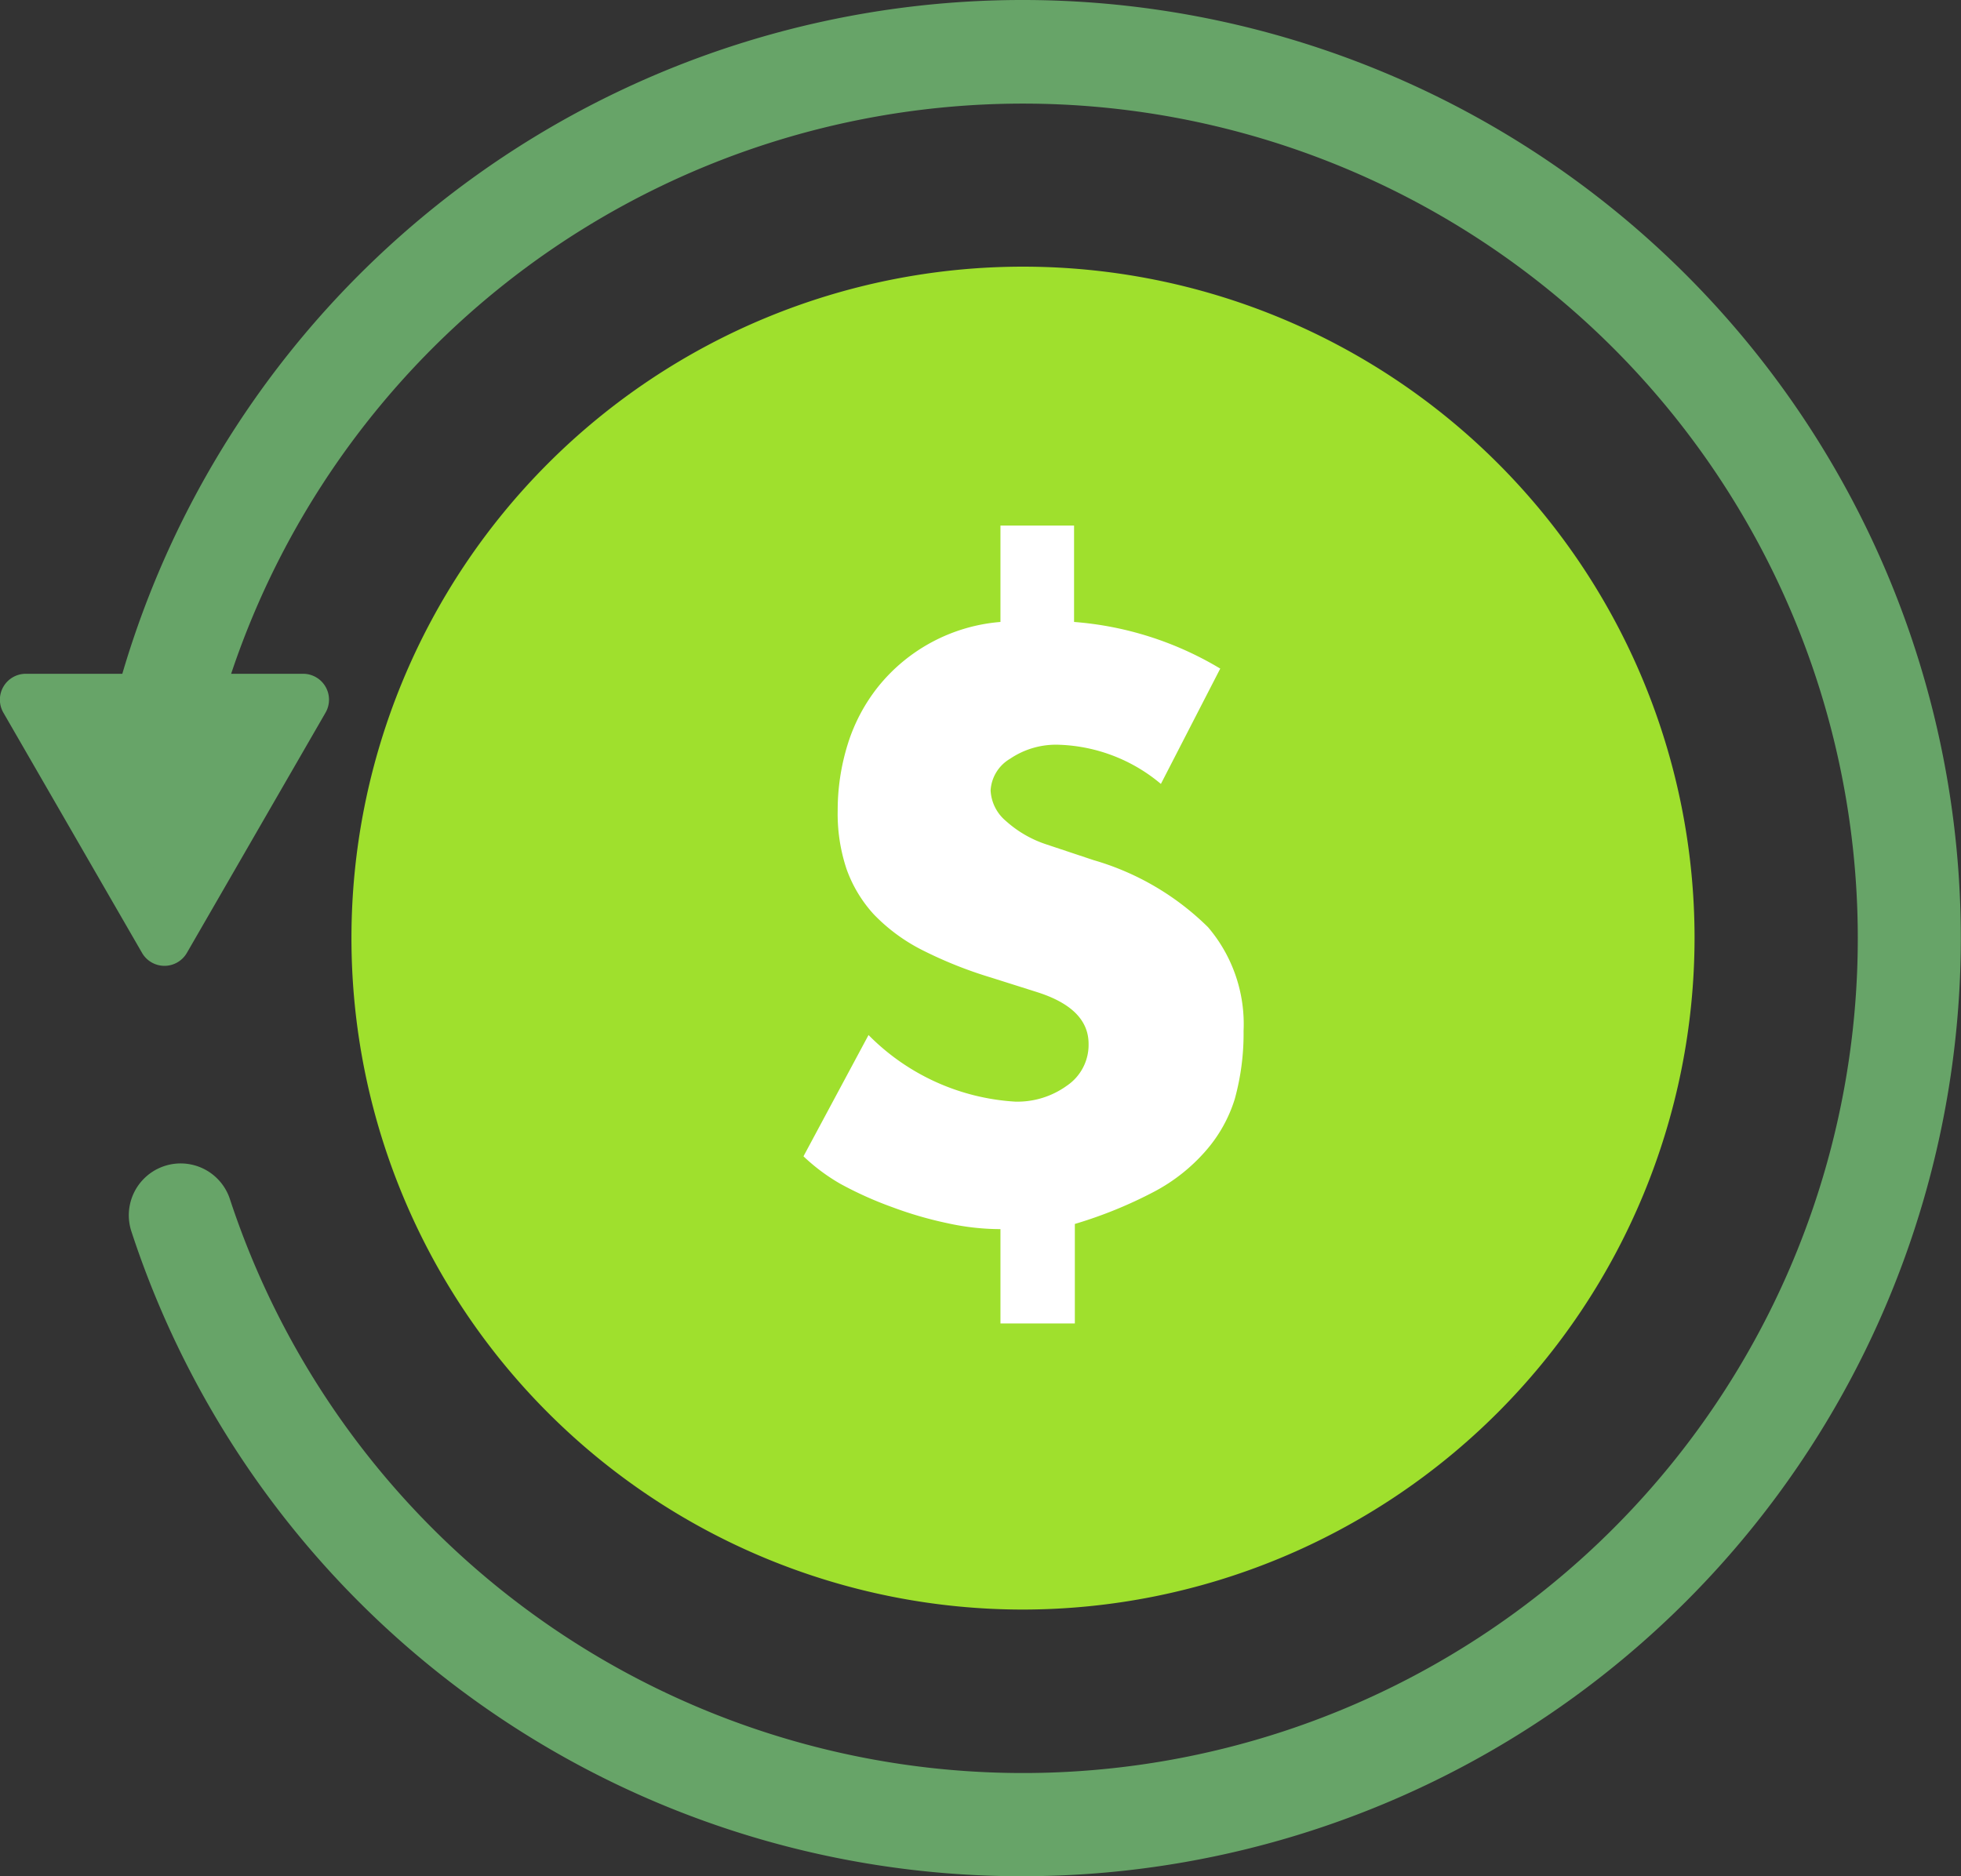
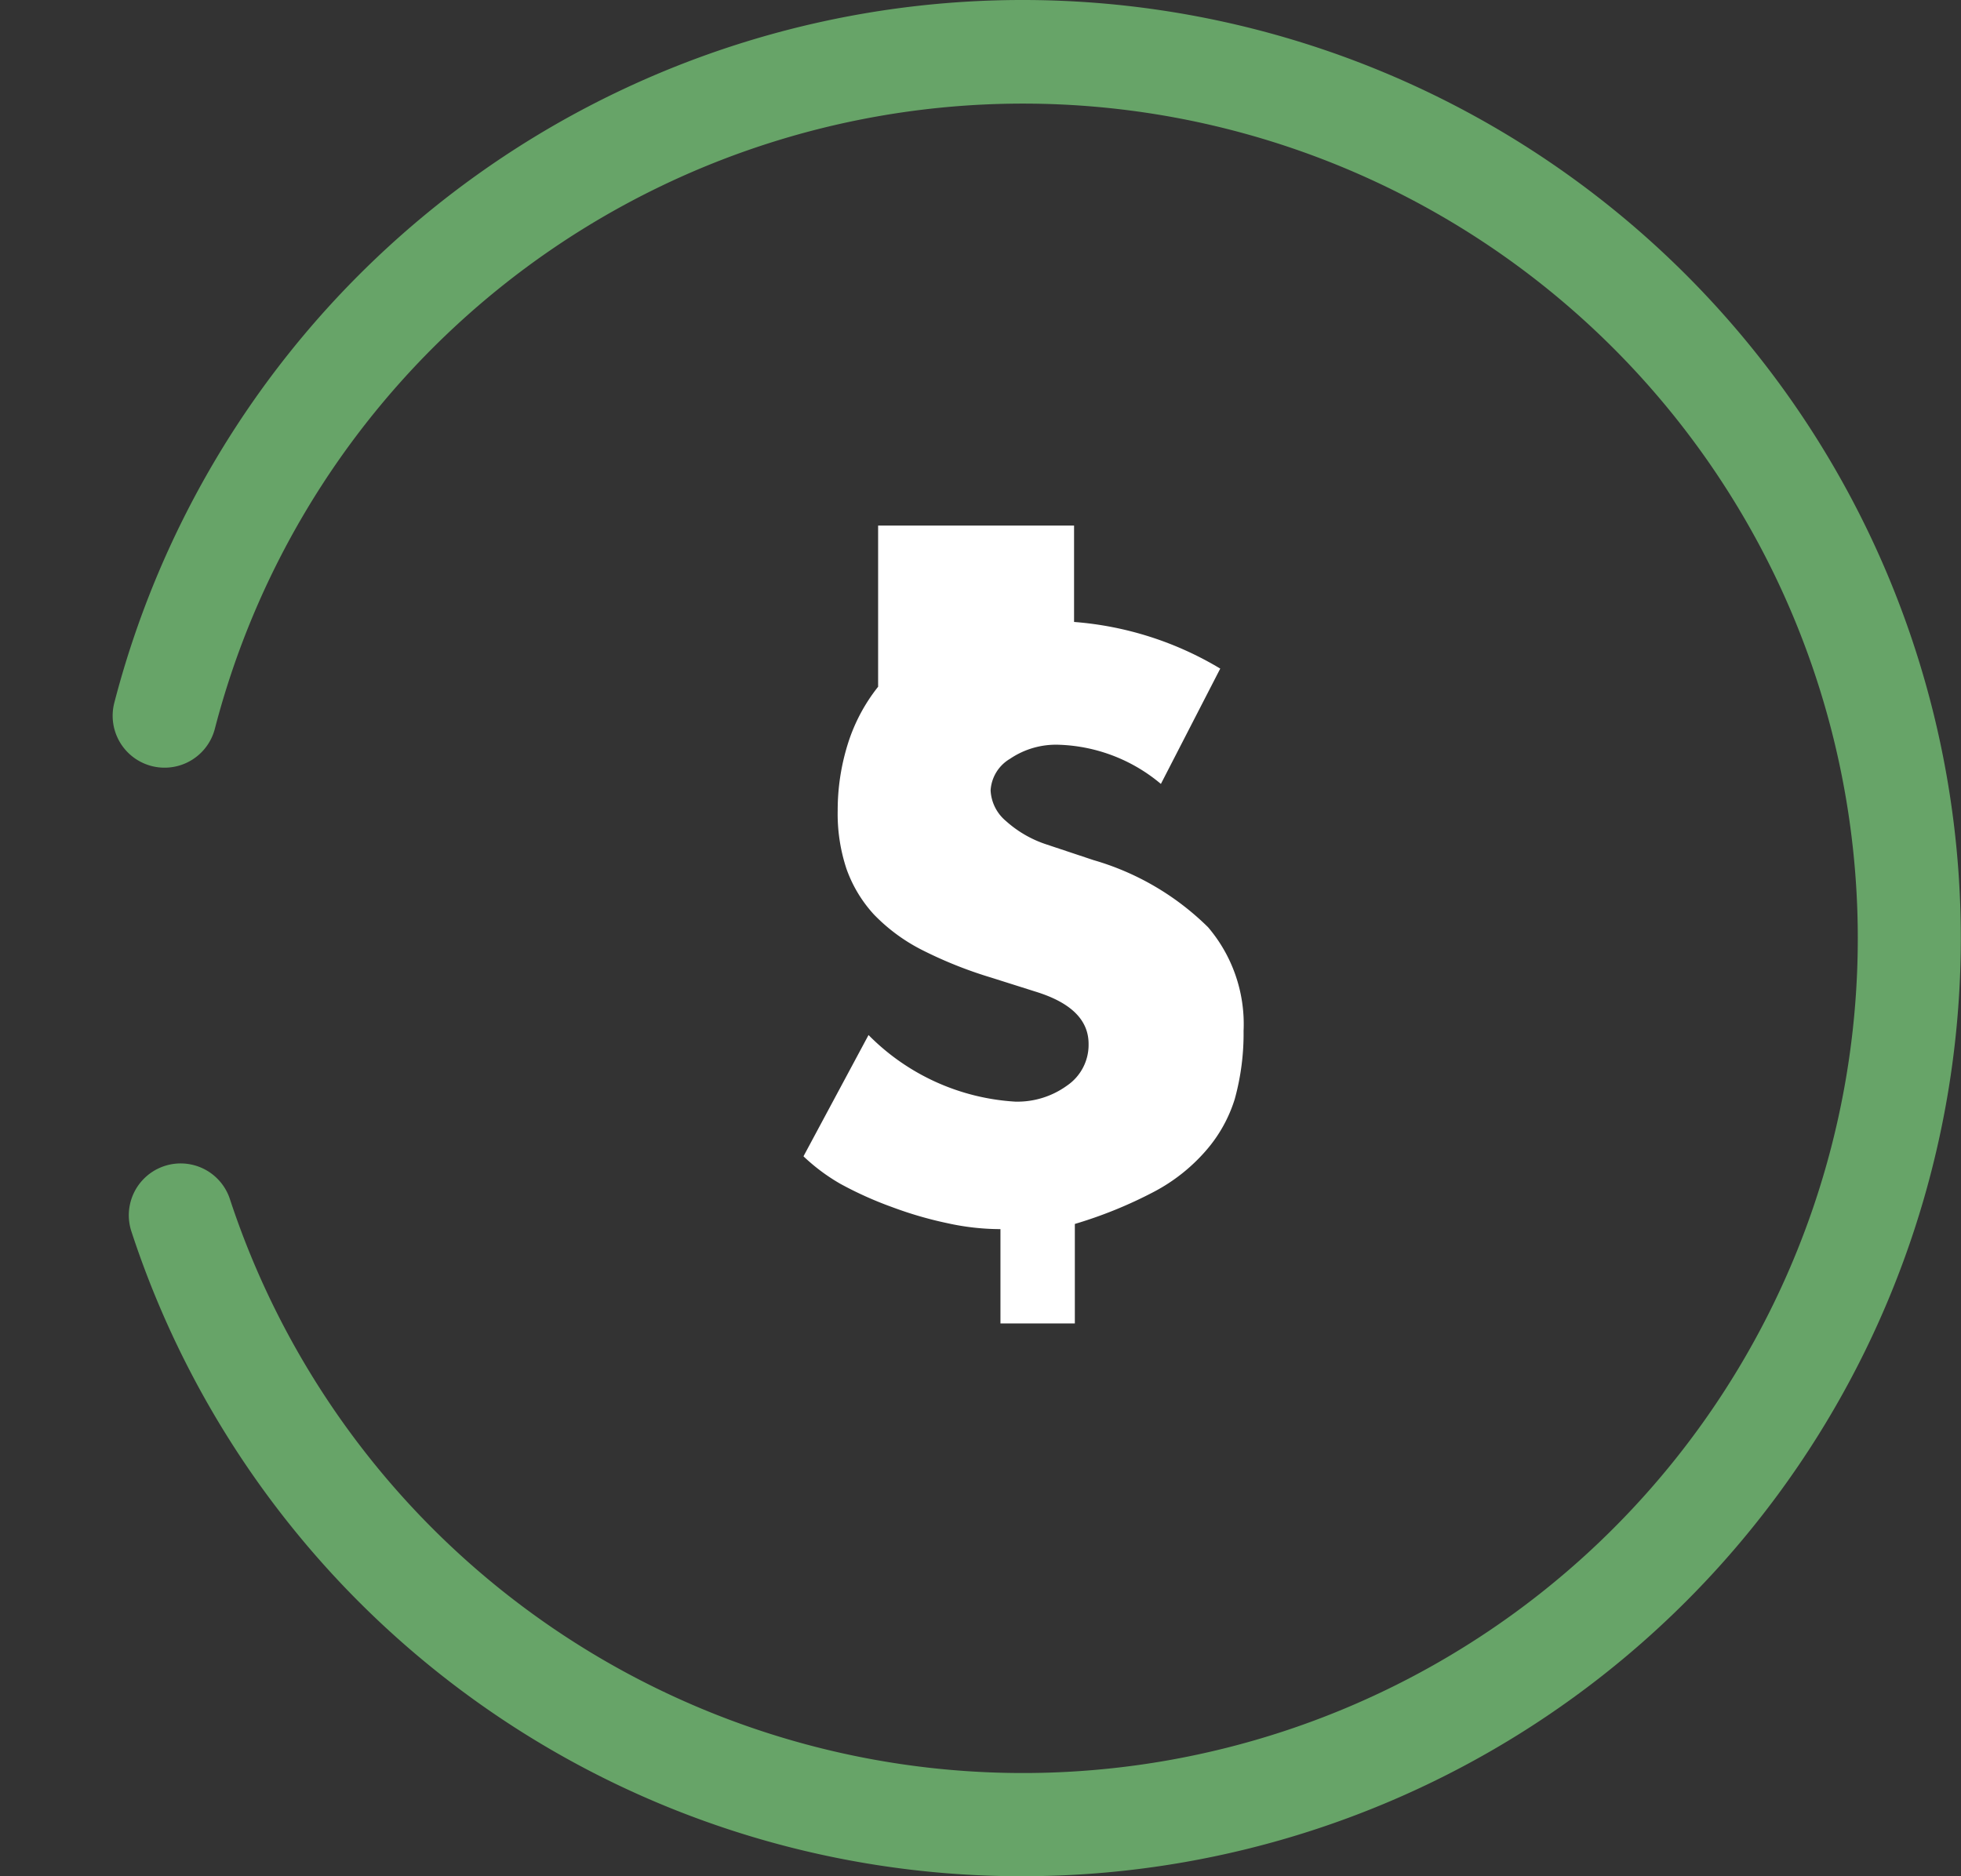
<svg xmlns="http://www.w3.org/2000/svg" viewBox="0 0 75.66 72.4">
  <rect x="0" y="0" width="75.66" height="72.4" fill="#333333" stroke="none" />
  <defs>
    <style>.cls-1{fill:#9fe02d;}.cls-2{fill:#fff;}.cls-3{fill:#67a468;}</style>
  </defs>
  <g id="Layer_2" data-name="Layer 2">
    <g id="cancel-waitlist">
-       <circle class="cls-1" cx="39.46" cy="36.2" r="25.41" />
-       <path class="cls-1" d="M39.46,62.11A25.91,25.91,0,1,1,65.38,36.2,25.94,25.94,0,0,1,39.46,62.11Zm0-50.82A24.91,24.91,0,1,0,64.38,36.2,24.94,24.94,0,0,0,39.46,11.29Z" />
-       <path class="cls-2" d="M41.44,20.28V24a12.86,12.86,0,0,1,5.64,1.8l-2.29,4.45a6.43,6.43,0,0,0-3.9-1.51,3.16,3.16,0,0,0-1.92.54,1.52,1.52,0,0,0-.75,1.22,1.64,1.64,0,0,0,.59,1.18,4.37,4.37,0,0,0,1.55.9l1.83.61a10.38,10.38,0,0,1,4.42,2.59,5.76,5.76,0,0,1,1.37,4,9.48,9.48,0,0,1-.34,2.63,5.51,5.51,0,0,1-1.12,2,6.91,6.91,0,0,1-2,1.58,16.88,16.88,0,0,1-3.05,1.24v3.84H38.6V47.43a9.54,9.54,0,0,1-2.05-.23,14.77,14.77,0,0,1-2.13-.62,14.21,14.21,0,0,1-2-.9A7.42,7.42,0,0,1,31,44.62l2.51-4.68a8.68,8.68,0,0,0,5.66,2.57,3.26,3.26,0,0,0,2-.62A1.9,1.9,0,0,0,42,40.28q0-1.37-2-2l-1.77-.56a16.32,16.32,0,0,1-2.69-1.08,6.93,6.93,0,0,1-1.83-1.36,5.14,5.14,0,0,1-1.05-1.75,6.74,6.74,0,0,1-.34-2.25,8.56,8.56,0,0,1,.39-2.57,6.8,6.8,0,0,1,1.17-2.21A6.75,6.75,0,0,1,38.6,24V20.28Z" />
+       <path class="cls-2" d="M41.44,20.28V24a12.86,12.86,0,0,1,5.64,1.8l-2.29,4.45a6.43,6.43,0,0,0-3.9-1.51,3.16,3.16,0,0,0-1.92.54,1.52,1.52,0,0,0-.75,1.22,1.64,1.64,0,0,0,.59,1.18,4.37,4.37,0,0,0,1.55.9l1.83.61a10.38,10.38,0,0,1,4.42,2.59,5.76,5.76,0,0,1,1.37,4,9.48,9.48,0,0,1-.34,2.63,5.51,5.51,0,0,1-1.12,2,6.91,6.91,0,0,1-2,1.58,16.88,16.88,0,0,1-3.05,1.24v3.84H38.6V47.43a9.54,9.54,0,0,1-2.05-.23,14.77,14.77,0,0,1-2.13-.62,14.21,14.21,0,0,1-2-.9A7.42,7.42,0,0,1,31,44.62l2.51-4.68a8.68,8.68,0,0,0,5.66,2.57,3.26,3.26,0,0,0,2-.62A1.9,1.9,0,0,0,42,40.28q0-1.37-2-2l-1.77-.56a16.32,16.32,0,0,1-2.69-1.08,6.93,6.93,0,0,1-1.83-1.36,5.14,5.14,0,0,1-1.05-1.75,6.74,6.74,0,0,1-.34-2.25,8.56,8.56,0,0,1,.39-2.57,6.8,6.8,0,0,1,1.17-2.21V20.28Z" />
      <path class="cls-3" d="M39.46,72.4A36.12,36.12,0,0,1,5.07,47.52a2,2,0,1,1,3.8-1.25,32.21,32.21,0,1,0-.58-18.15,2,2,0,0,1-3.88-1A36.2,36.2,0,1,1,39.46,72.4Z" />
-       <polygon class="cls-3" points="6.35 27 11.7 27 9.02 31.64 6.35 36.27 3.67 31.64 1 27 6.35 27" />
-       <path class="cls-3" d="M6.35,37.27a1,1,0,0,1-.87-.5L.13,27.5a1,1,0,0,1,0-1A1,1,0,0,1,1,26H11.7a1,1,0,0,1,.86.5,1,1,0,0,1,0,1L7.21,36.77A1,1,0,0,1,6.35,37.27ZM2.73,28l3.62,6.27L10,28Z" />
    </g>
  </g>
</svg>